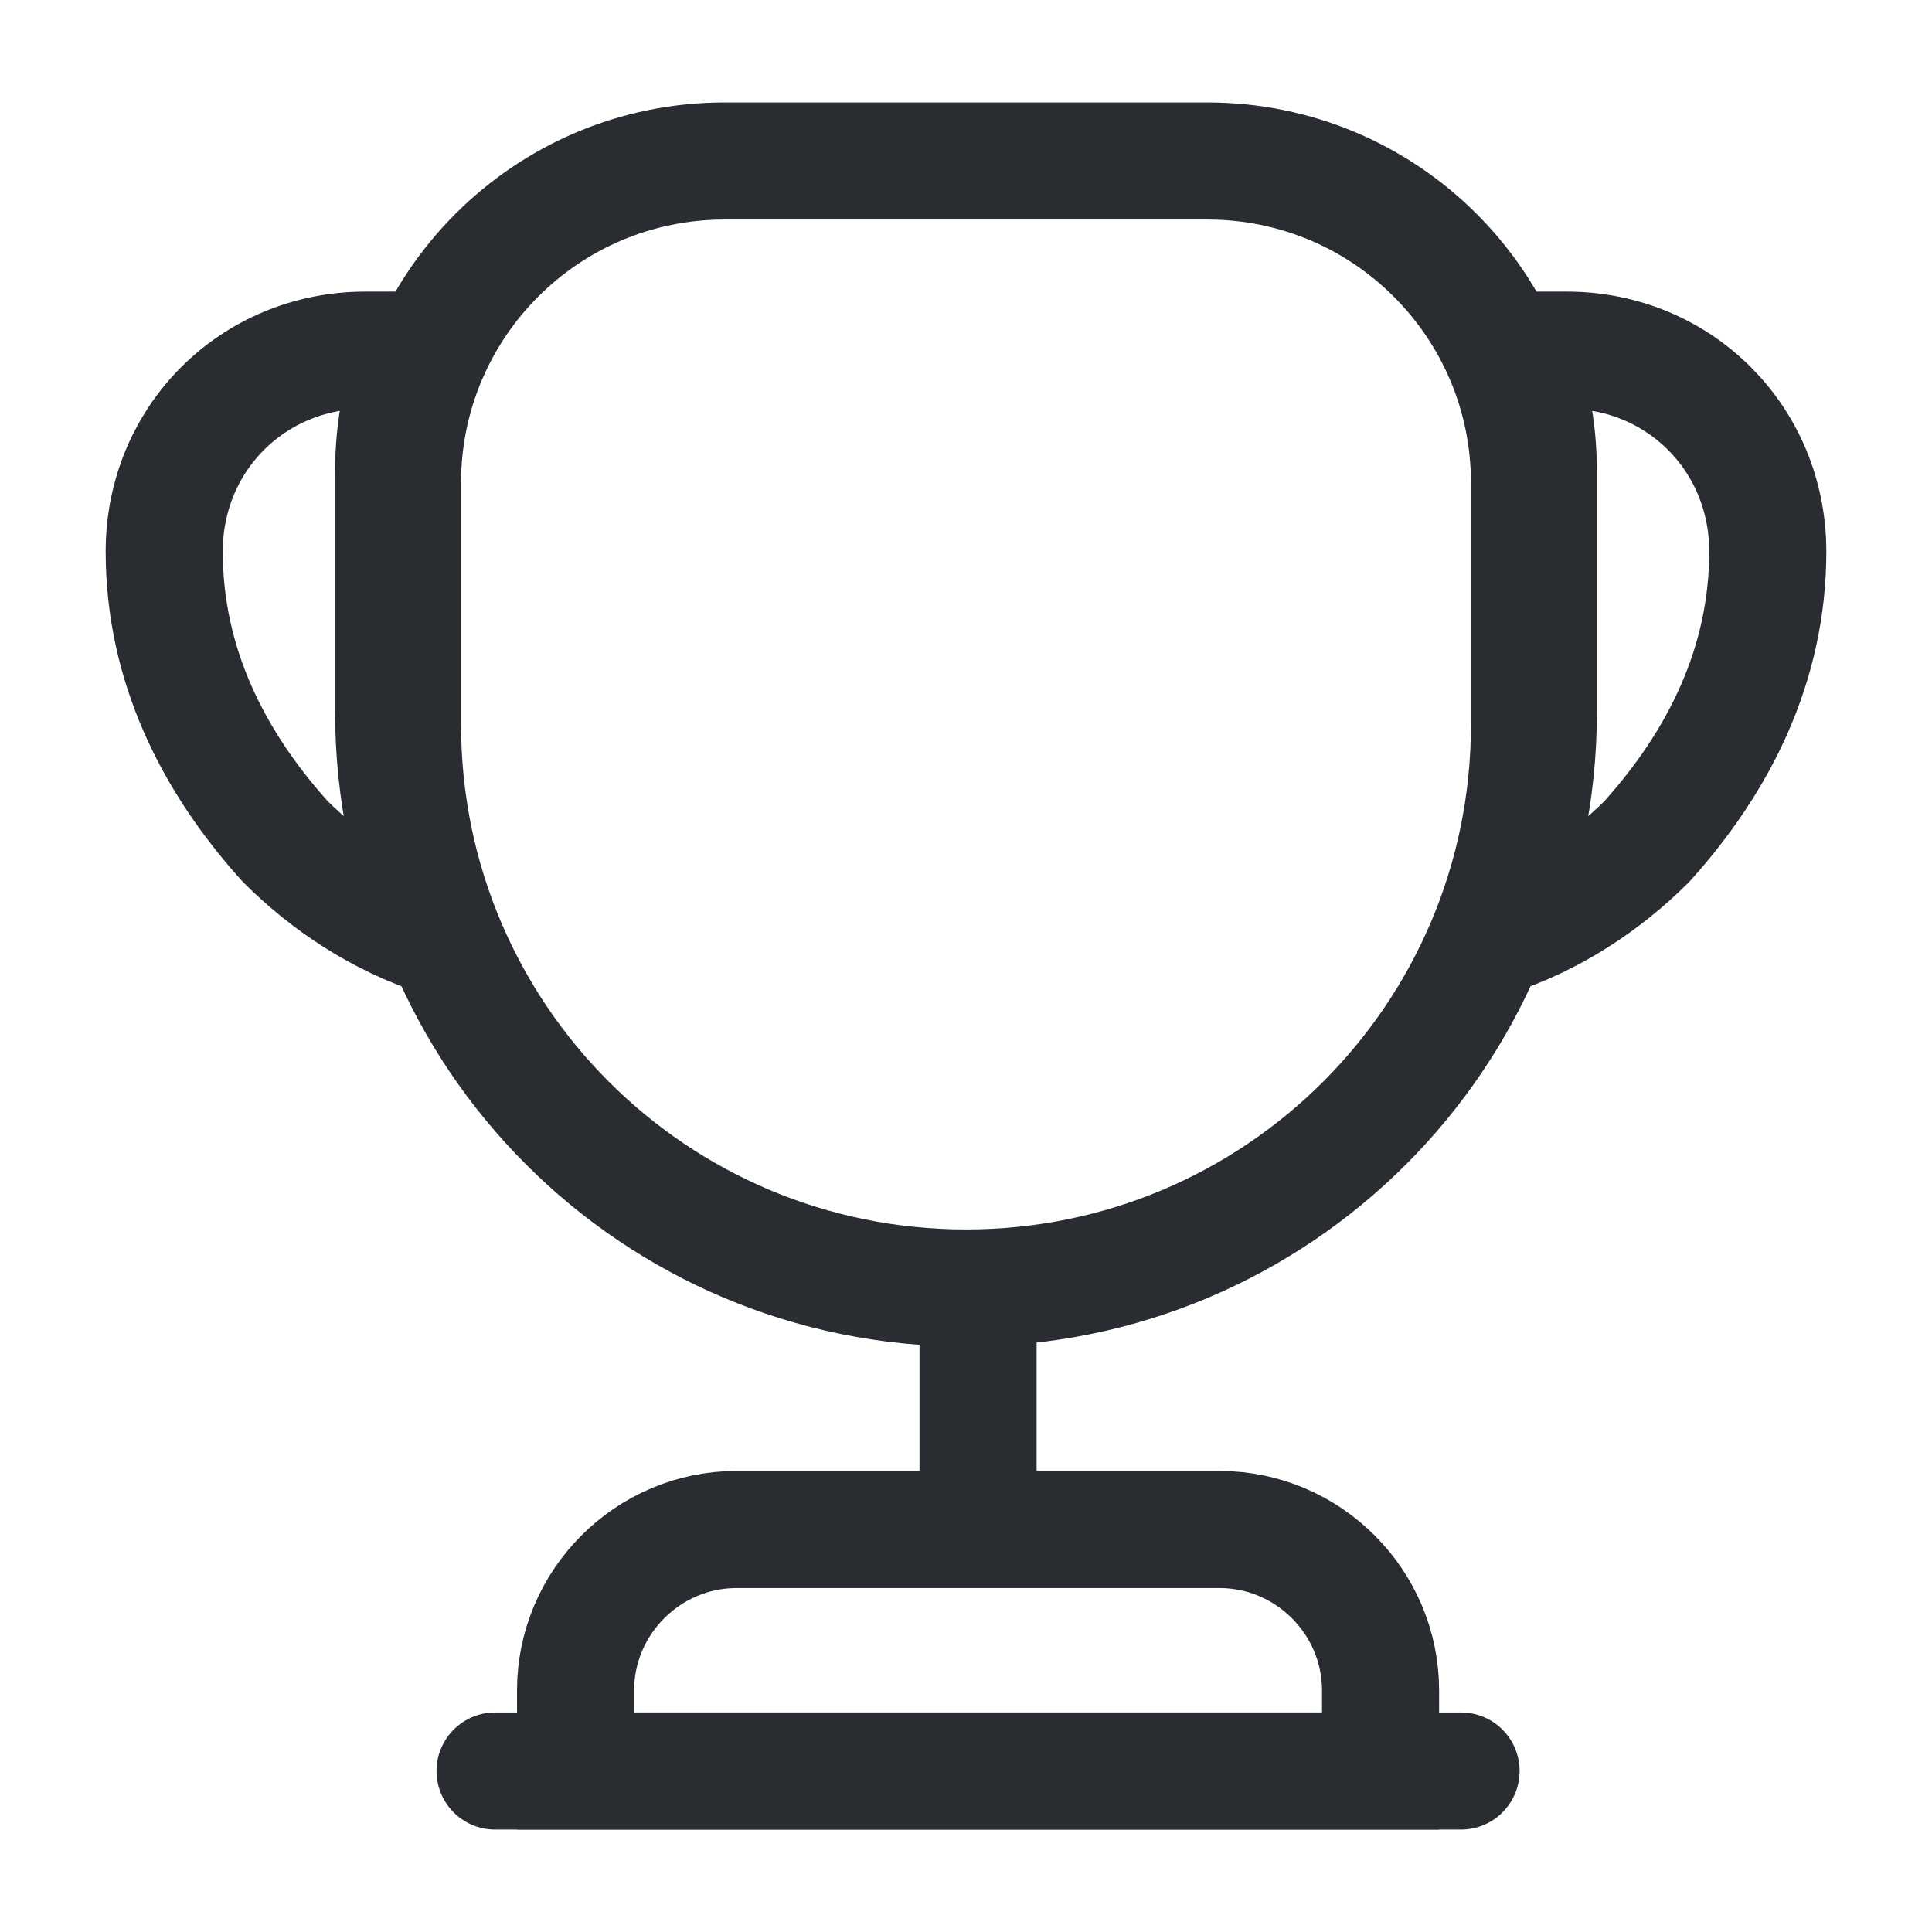
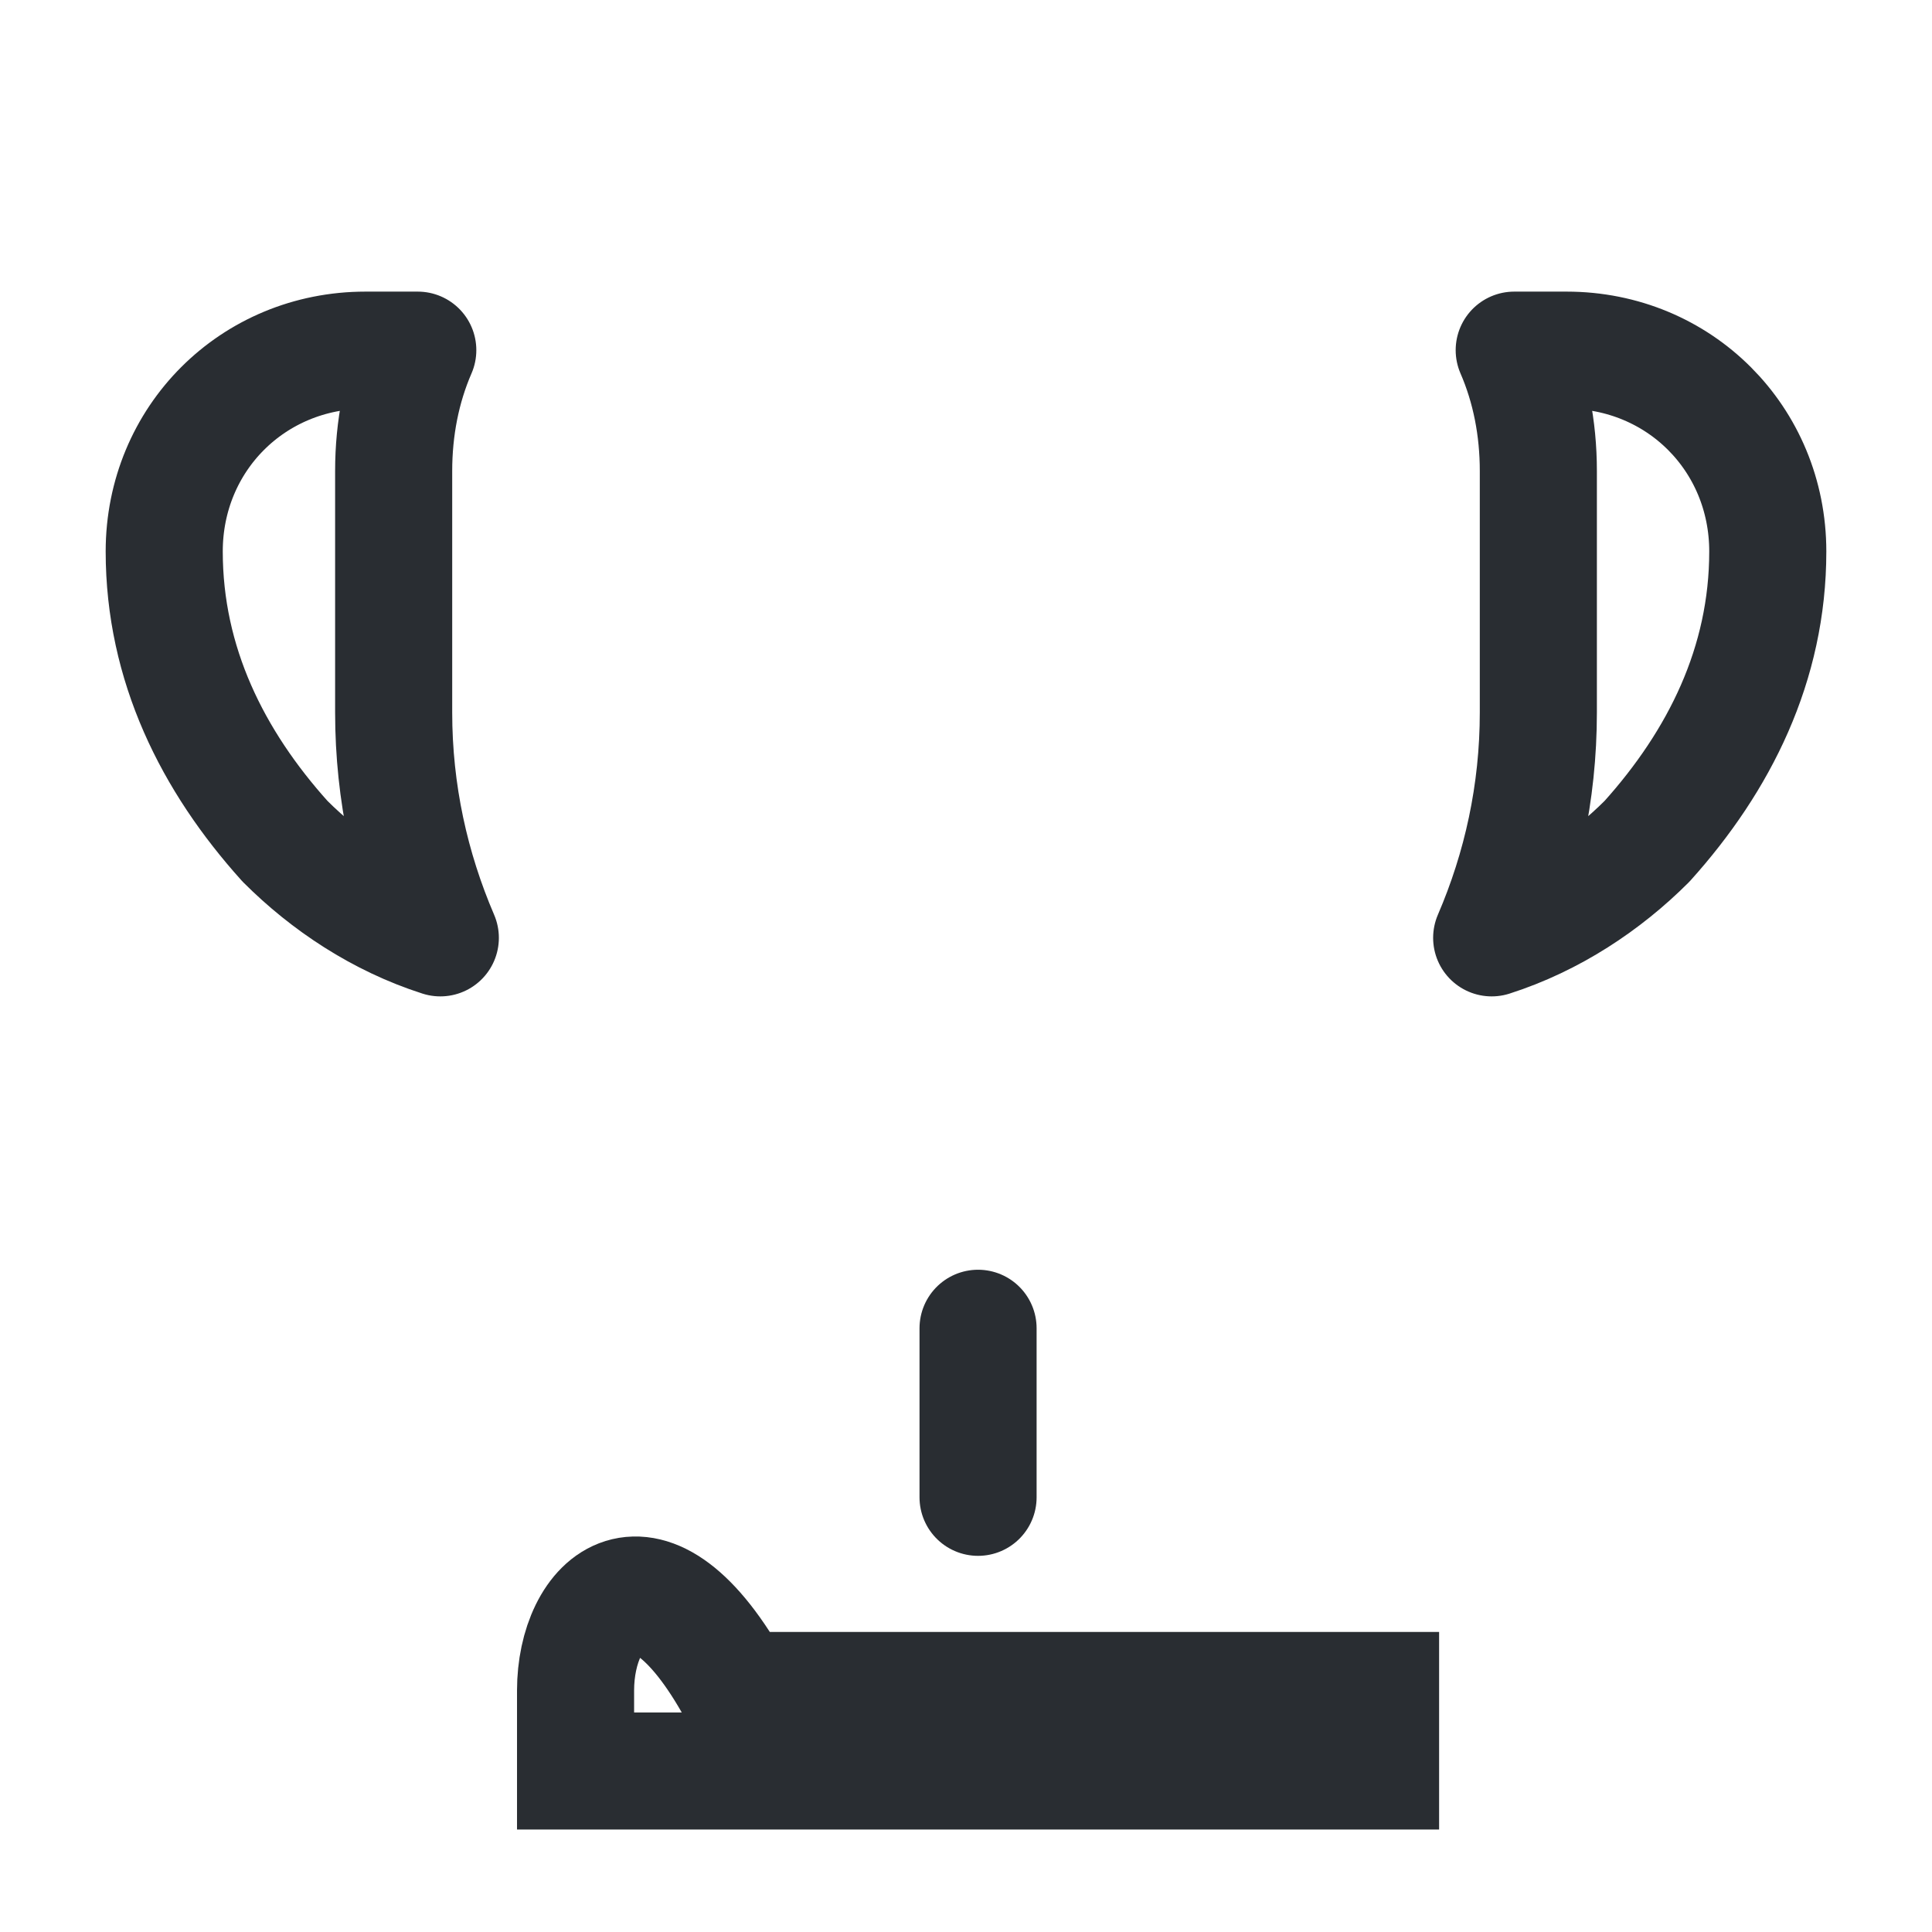
<svg xmlns="http://www.w3.org/2000/svg" width="33" height="33" viewBox="0 0 33 33" fill="none">
  <path d="M16.706 22.688V25.575" stroke="#292D32" stroke-width="2" stroke-linecap="round" stroke-linejoin="round" />
-   <path d="M9.831 30.25H23.581V28.875C23.581 27.363 22.344 26.125 20.831 26.125H12.581C11.069 26.125 9.831 27.363 9.831 28.875V30.25V30.25Z" stroke="#292D32" stroke-width="2" stroke-miterlimit="10" />
-   <path d="M8.456 30.25H24.956" stroke="#292D32" stroke-width="2" stroke-linecap="round" stroke-linejoin="round" />
-   <path d="M16.5 22C11.179 22 6.875 17.696 6.875 12.375V8.25C6.875 5.211 9.336 2.75 12.375 2.75H20.625C23.664 2.75 26.125 5.211 26.125 8.25V12.375C26.125 17.696 21.821 22 16.5 22Z" stroke="#292D32" stroke-width="2" stroke-linecap="round" stroke-linejoin="round" />
+   <path d="M9.831 30.25H23.581V28.875H12.581C11.069 26.125 9.831 27.363 9.831 28.875V30.25V30.25Z" stroke="#292D32" stroke-width="2" stroke-miterlimit="10" />
  <path d="M7.521 16.019C6.49 15.689 5.583 15.084 4.868 14.369C3.63 12.994 2.805 11.344 2.805 9.419C2.805 7.494 4.318 5.981 6.243 5.981H7.136C6.861 6.614 6.724 7.315 6.724 8.044V12.169C6.724 13.544 7.013 14.836 7.521 16.019Z" stroke="#292D32" stroke-width="2" stroke-linecap="round" stroke-linejoin="round" />
  <path d="M25.479 16.019C26.51 15.689 27.418 15.084 28.133 14.369C29.37 12.994 30.195 11.344 30.195 9.419C30.195 7.494 28.683 5.981 26.758 5.981H25.864C26.139 6.614 26.276 7.315 26.276 8.044V12.169C26.276 13.544 25.988 14.836 25.479 16.019Z" stroke="#292D32" stroke-width="2" stroke-linecap="round" stroke-linejoin="round" />
</svg>